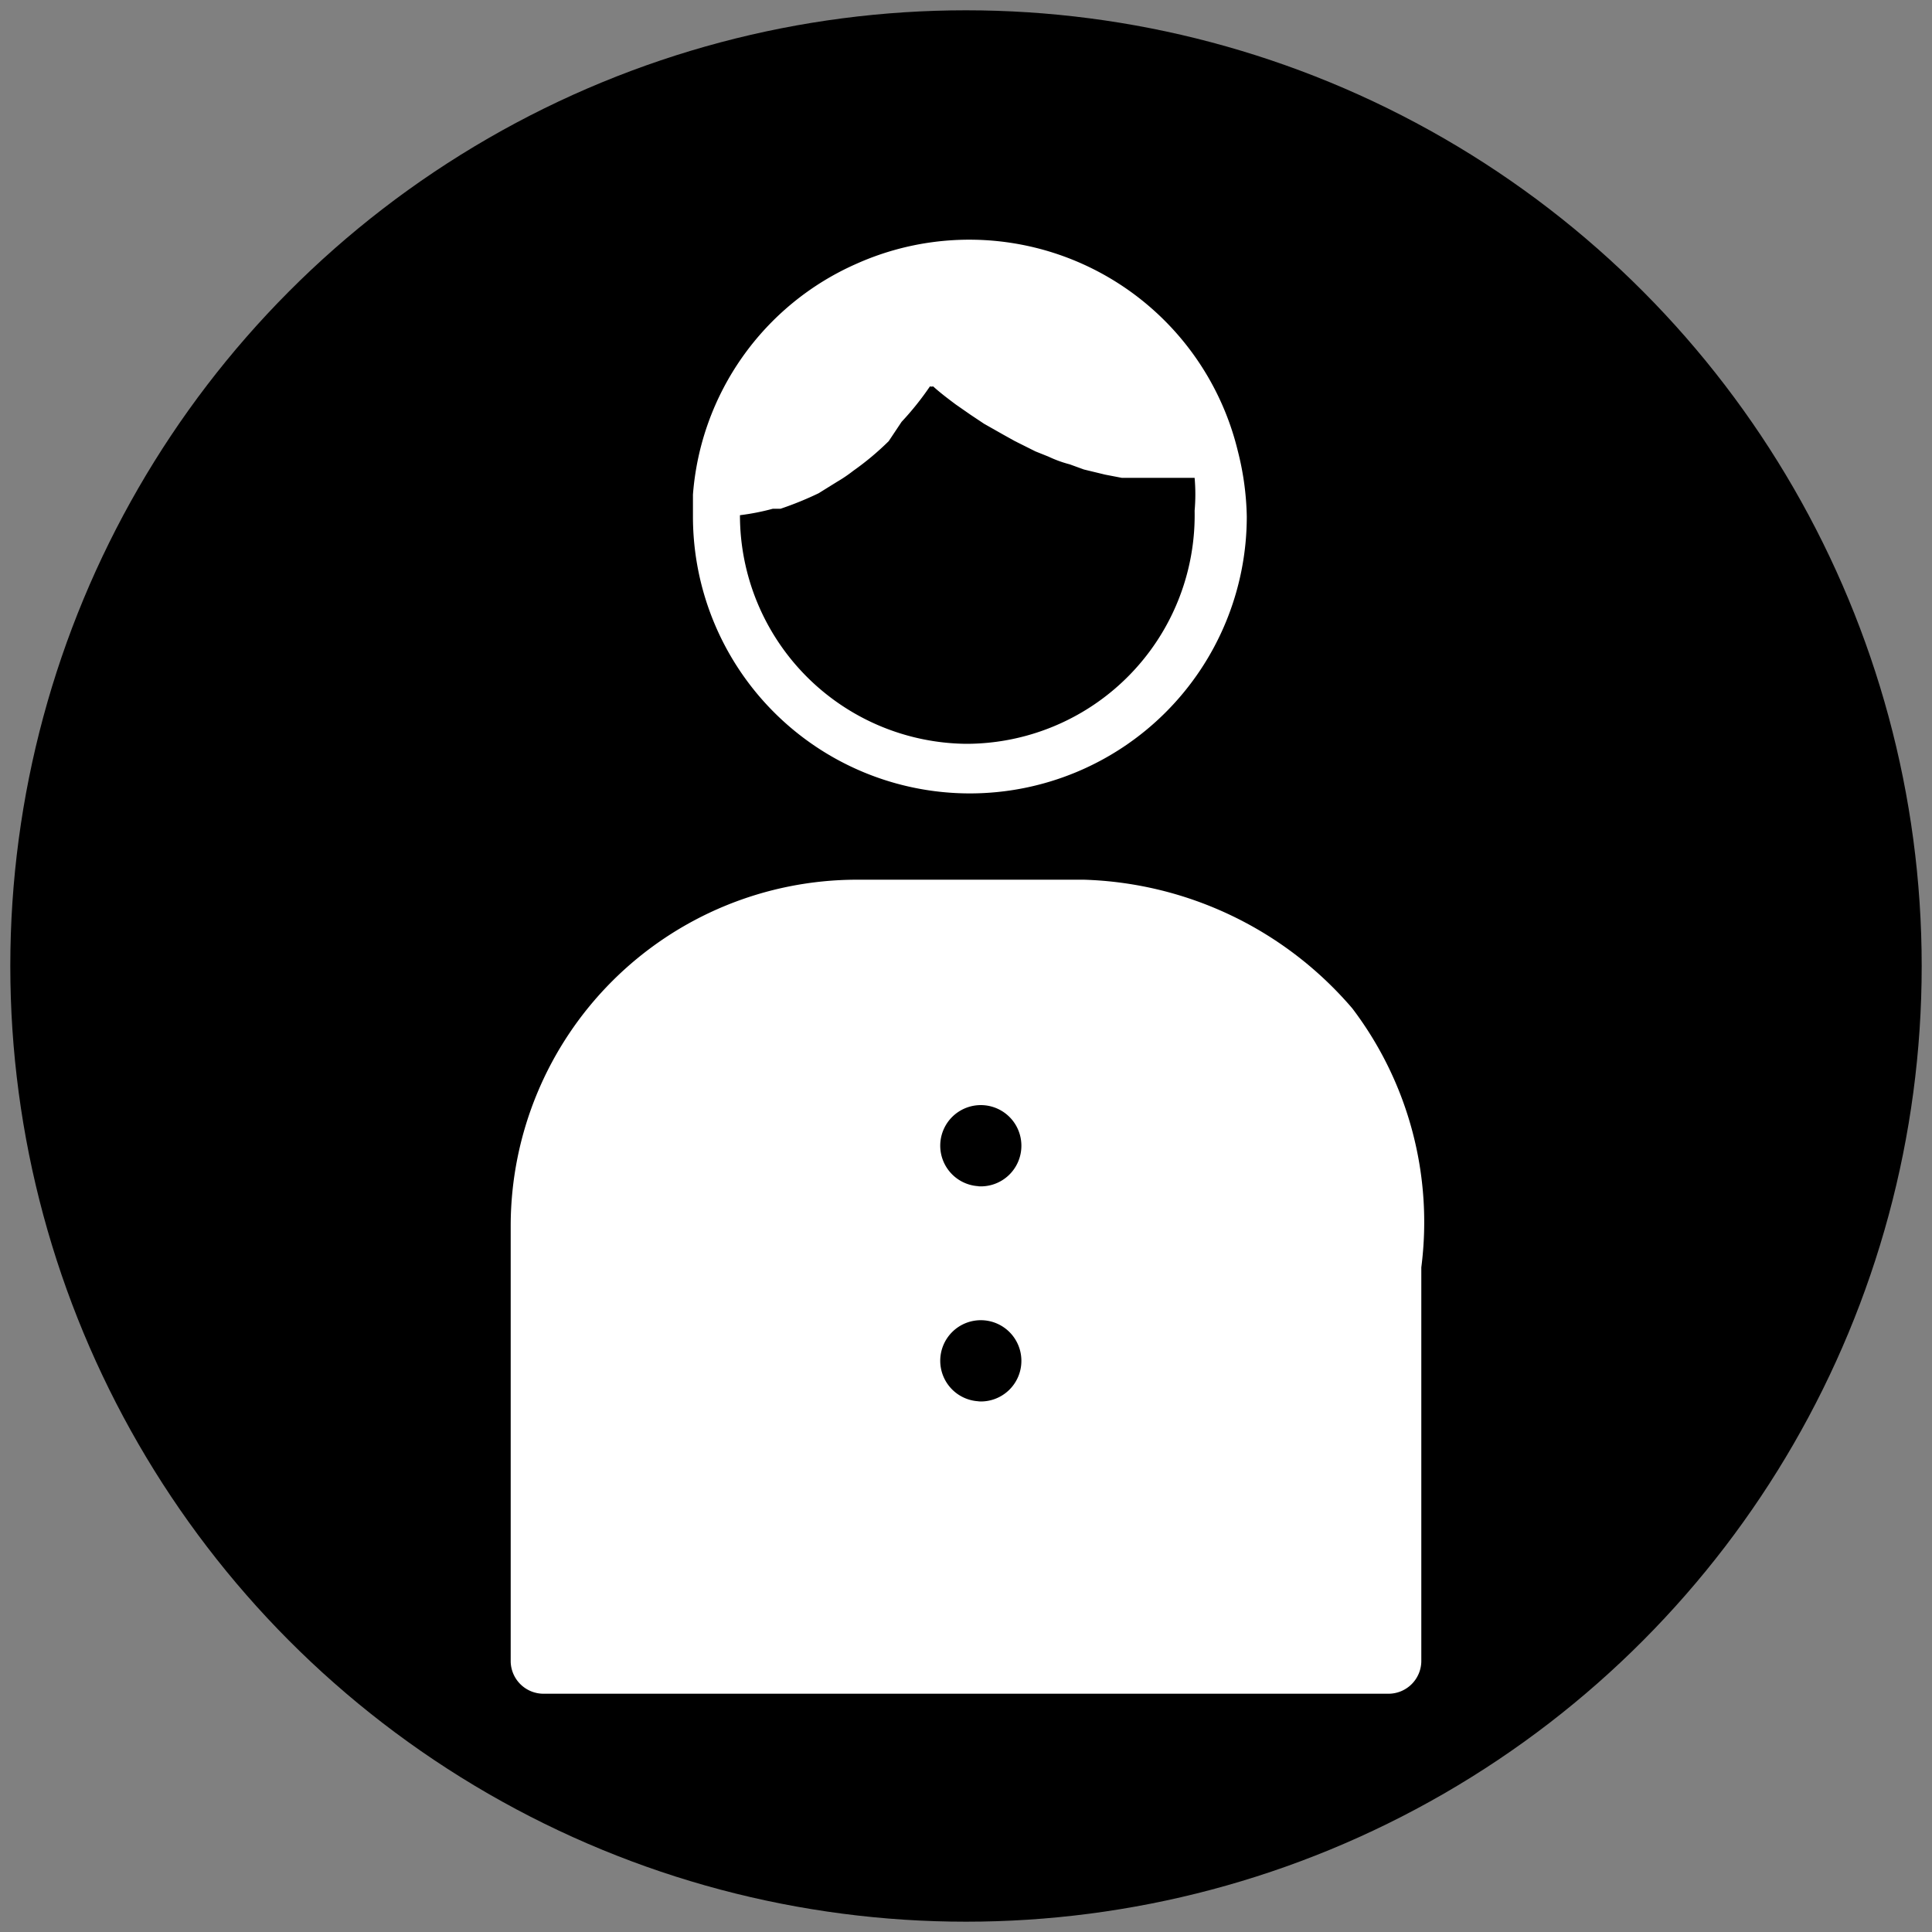
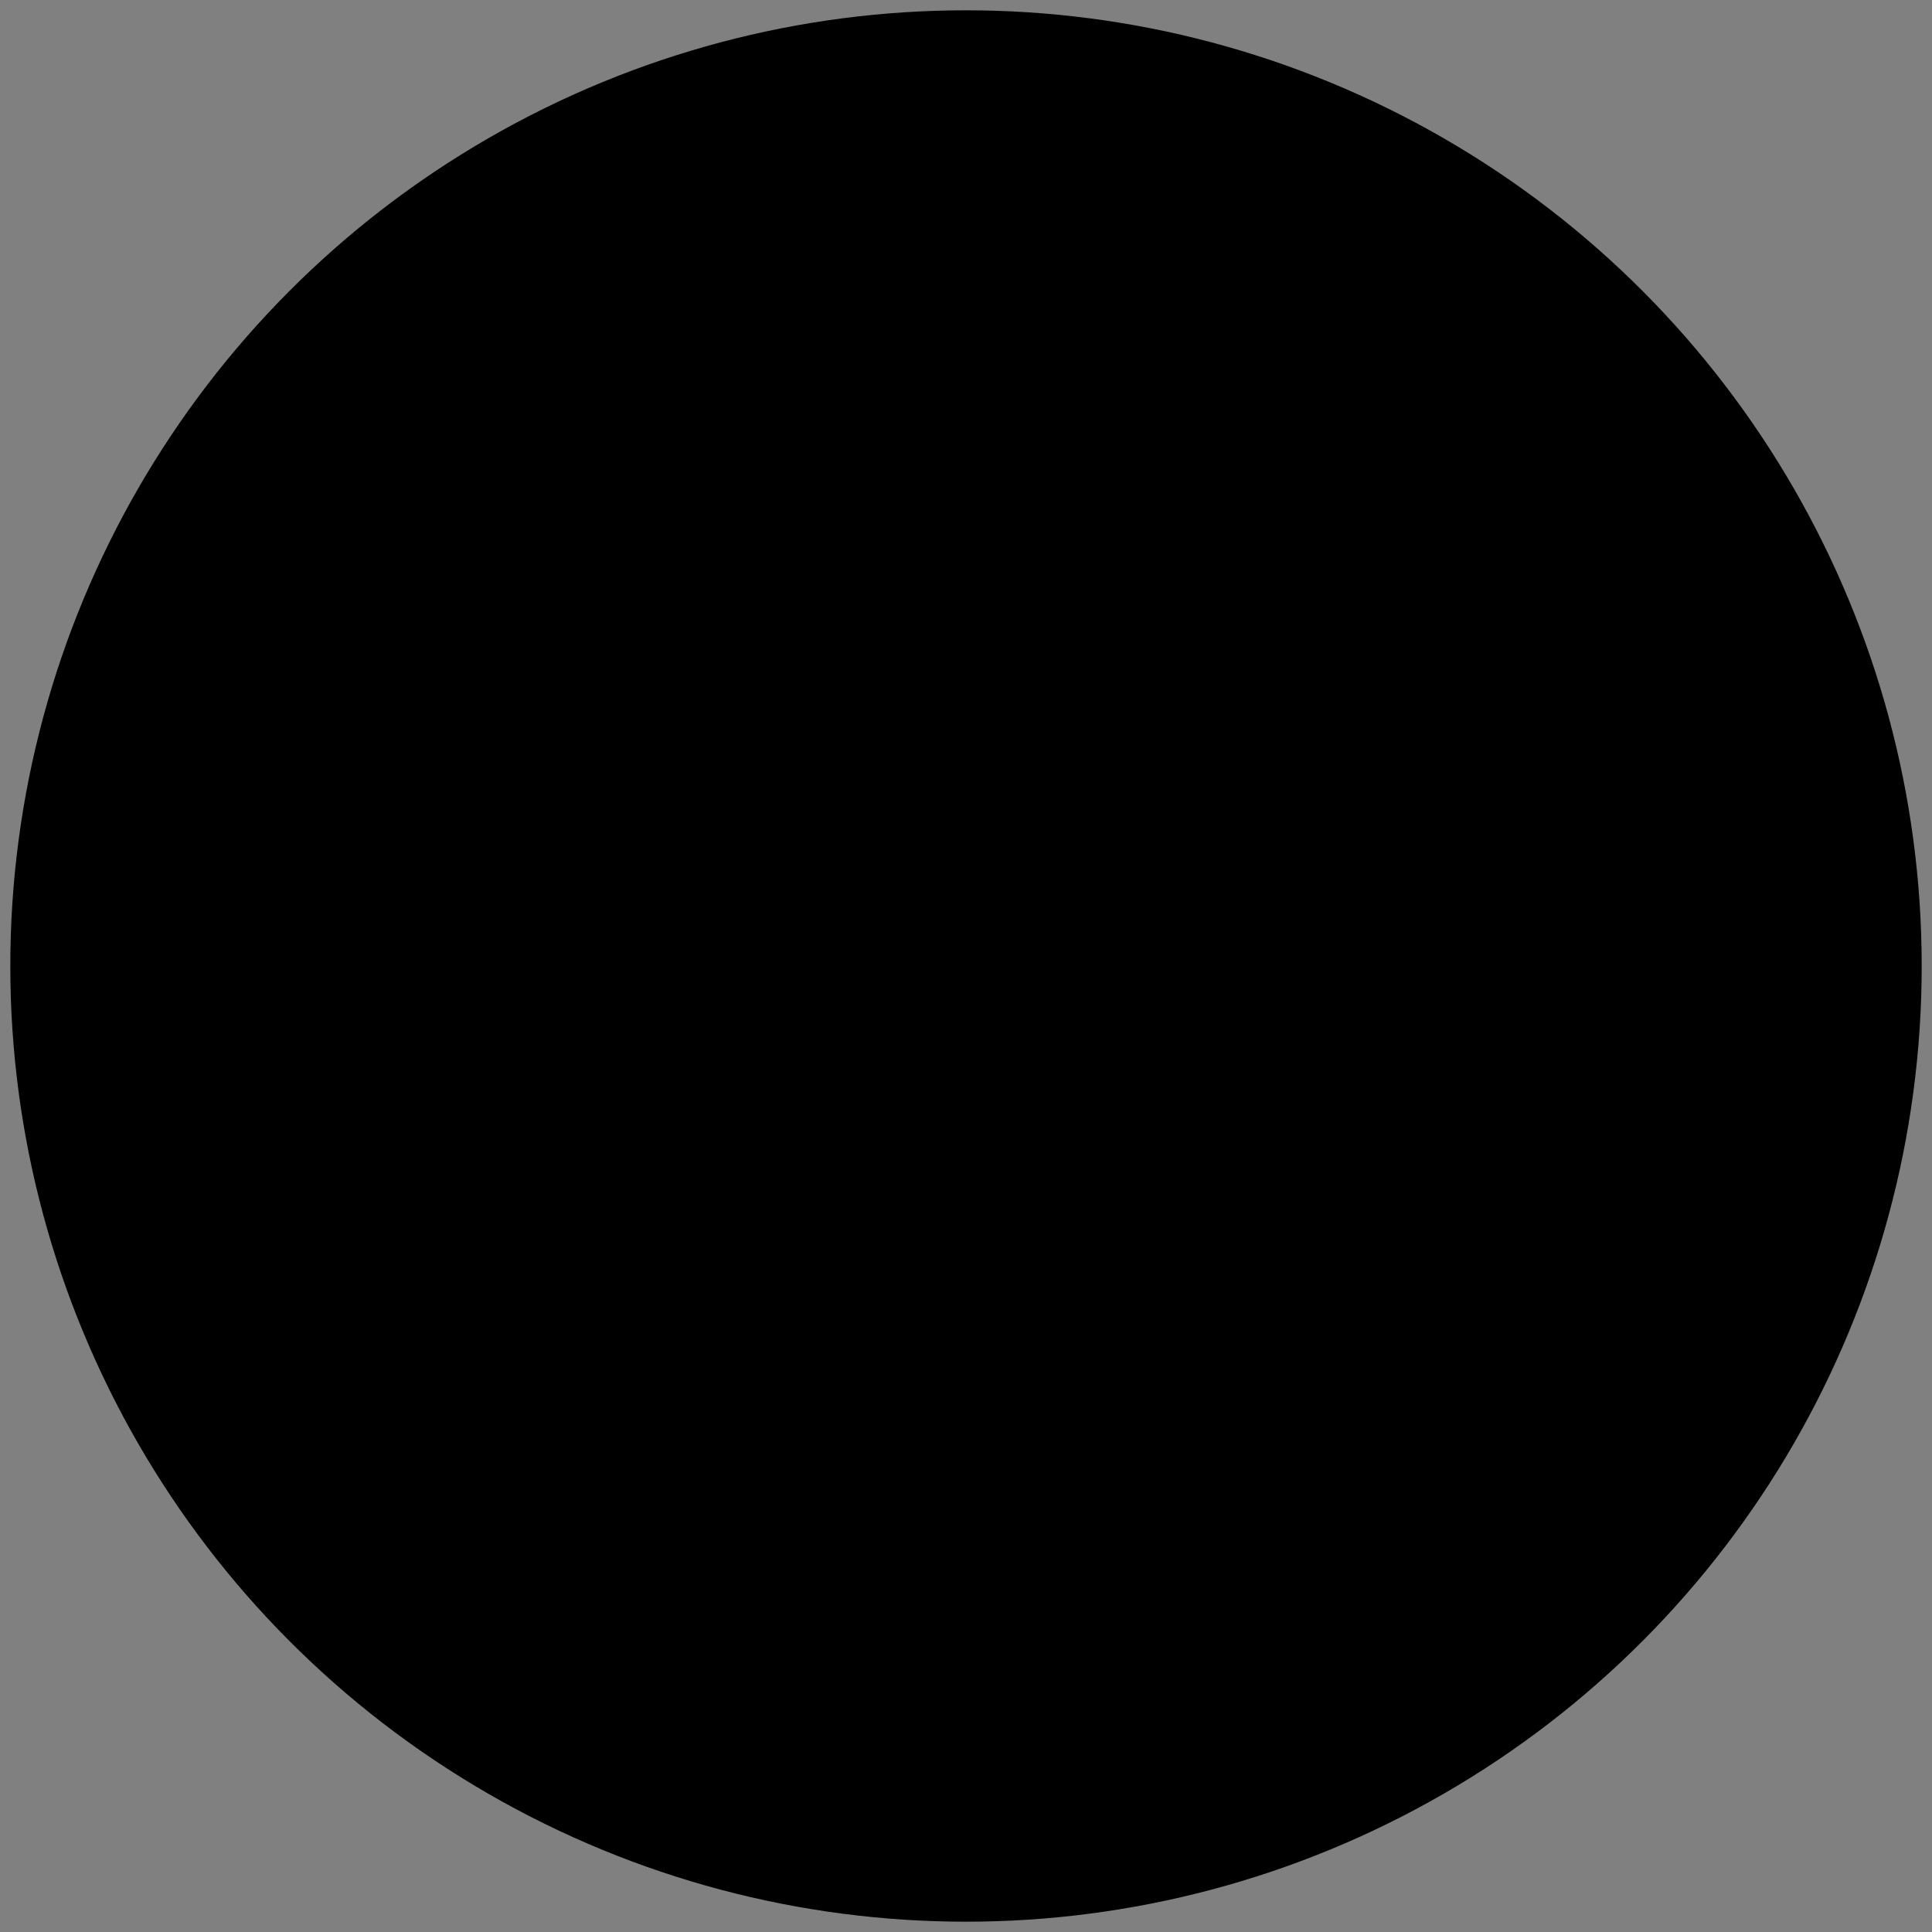
<svg xmlns="http://www.w3.org/2000/svg" id="Layer_1" data-name="Layer 1" viewBox="0 0 30 30">
  <rect x="0" y="0" width="30" height="30" fill="#808080" stroke="none" />
  <defs>
    <style>.cls-1{fill:none;}.cls-2{fill:#fff;}</style>
  </defs>
  <g id="_4_IT_Consultants" data-name="4_IT Consultants">
    <circle cx="15" cy="15" r="14.84" />
-     <path class="cls-1" d="M18.32,7.49H18l-.3,0-.32,0-.26-.05-.33-.08-.22-.08a1.85,1.85,0,0,1-.33-.12L16.08,7l-.32-.16-.18-.1-.3-.17-.21-.14-.23-.16c-.12-.09-.24-.18-.35-.28a.1.1,0,0,1-.05,0h0a4.52,4.52,0,0,1-.38.53l0,0-.26.29h0a4.31,4.31,0,0,1-.55.46,2.2,2.2,0,0,1-.25.17l-.26.15a5.19,5.19,0,0,1-.59.24L12,7.9a3.66,3.66,0,0,1-.5.12,3.55,3.55,0,0,0,7.1,0,2.92,2.92,0,0,0,0-.51Z" />
-     <path class="cls-2" d="M19.22,7h0a4.29,4.29,0,0,0-5.93-2.9h0a4.27,4.27,0,0,0-2.53,3.58h0c0,.12,0,.23,0,.34a4.3,4.3,0,0,0,8.6,0A4.42,4.42,0,0,0,19.22,7ZM15,11.55A3.55,3.55,0,0,1,11.49,8,3.66,3.66,0,0,0,12,7.9l.12,0a5.19,5.19,0,0,0,.59-.24L13,7.48a2.2,2.2,0,0,0,.25-.17,4.31,4.31,0,0,0,.55-.46h0L14,6.55l0,0A4.52,4.52,0,0,0,14.44,6h0a.1.1,0,0,0,.05,0c.11.1.23.19.35.28l.23.16.21.14.3.17.18.1.32.16.2.08a1.85,1.85,0,0,0,.33.12l.22.08.33.08.26.05.32,0,.3,0h.51a2.92,2.92,0,0,1,0,.51A3.55,3.55,0,0,1,15,11.55Z" />
-     <path class="cls-2" d="M21,15.66a5.71,5.71,0,0,0-4.17-2H13.31a5.38,5.38,0,0,0-5.38,5.37V25.8a.51.51,0,0,0,.5.5H21.57a.51.51,0,0,0,.5-.5V19.68A5.49,5.49,0,0,0,21,15.66Zm-5.77,6.1a.63.63,0,1,1,.63-.63A.63.63,0,0,1,15.18,21.76Zm0-3.34a.63.63,0,0,1-.63-.63.63.63,0,0,1,1.26,0A.63.63,0,0,1,15.18,18.42Z" />
  </g>
</svg>